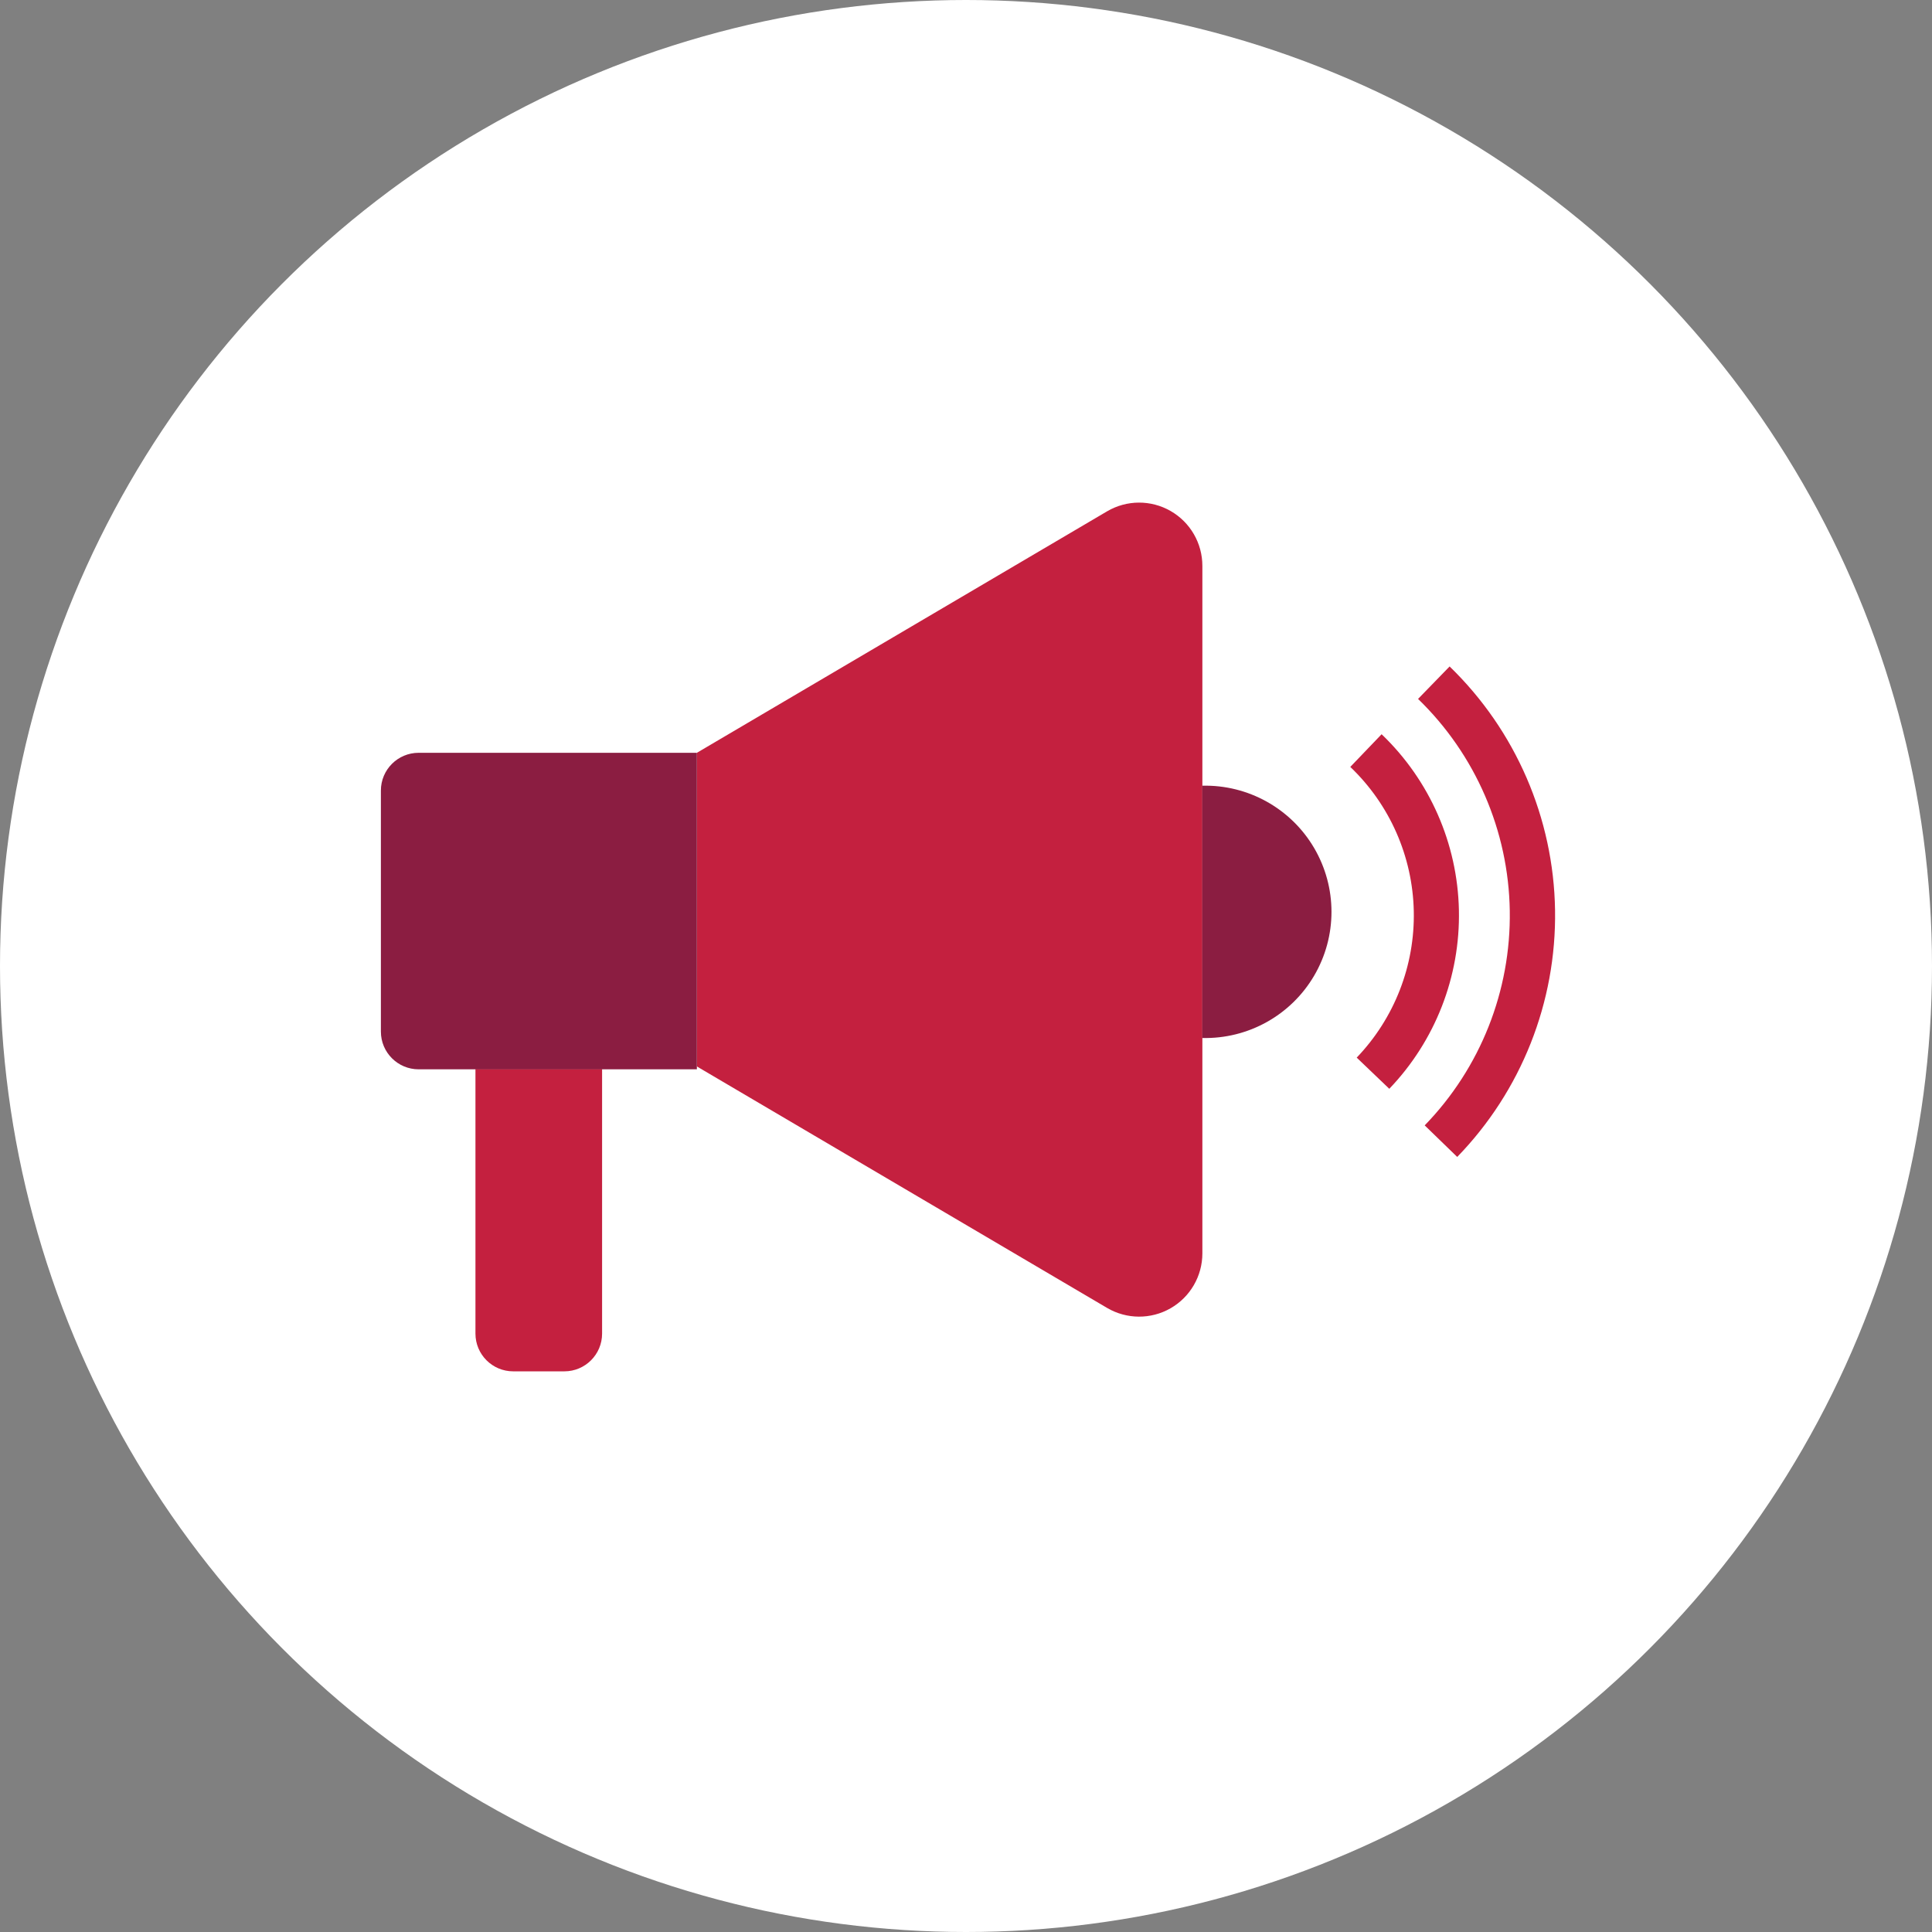
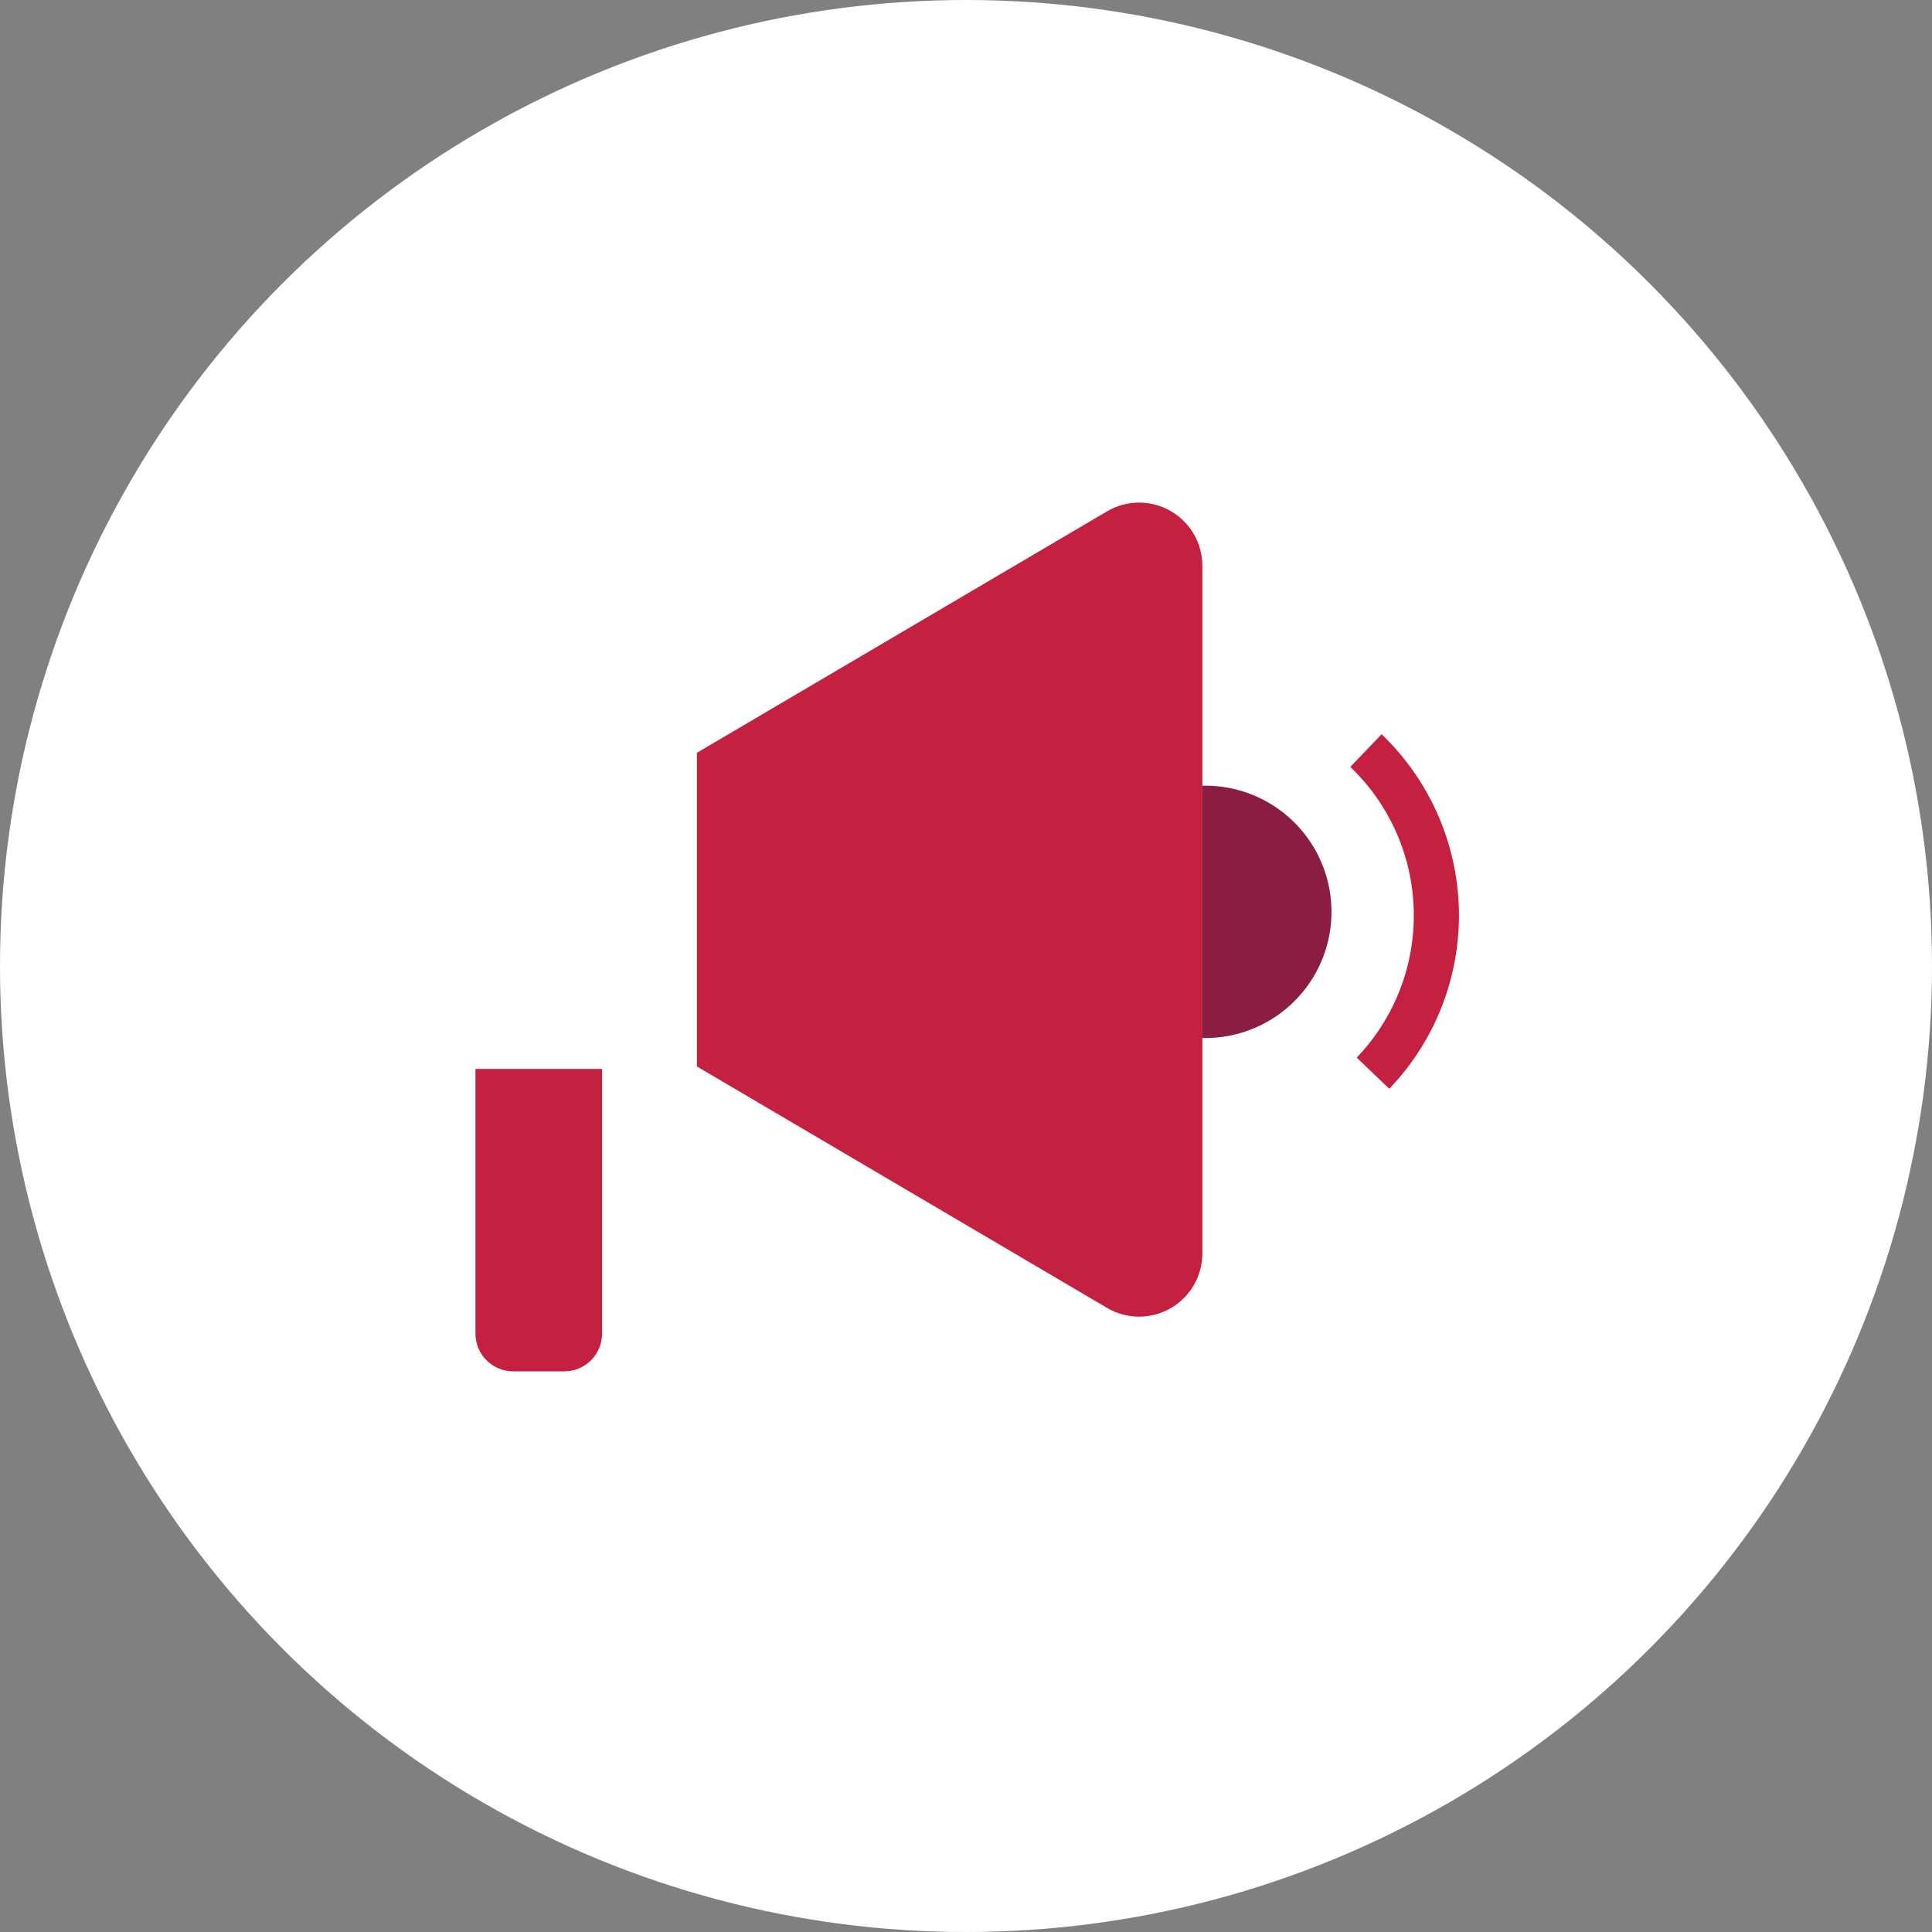
<svg xmlns="http://www.w3.org/2000/svg" width="256px" height="256px" viewBox="0 0 256 256" version="1.1">
  <rect x="0" y="0" width="256" height="256" fill="#808080" stroke="none" />
  <title>Icons/Illustrative/objects/announcements-256x256</title>
  <desc>Created with Sketch.</desc>
  <g id="Icons/Illustrative/objects/announcements-256x256" stroke="none" stroke-width="1" fill="none" fill-rule="evenodd">
    <g id="Icons/Illustrative/Oval-White" fill="#FFFFFF">
      <circle id="Oval" cx="128" cy="128" r="128" />
    </g>
    <g id="Group" transform="translate(50, 66)" fill-rule="nonzero">
      <g id="Layer_1">
        <path d="M109.32,54.54 L109.32,100.09 C109.317,103.093 107.708,105.864 105.101,107.356 C102.495,108.847 99.29,108.829 96.7,107.31 L42.34,75.31 L42.34,33.75 L96.7,1.75 C99.295,0.228 102.506,0.213 105.114,1.712 C107.723,3.21 109.328,5.992 109.32,9 L109.32,54.54 Z" id="Path" fill="#C4203F" />
        <path d="M109.3,38.11 C115.369,37.962 121.042,41.115 124.12,46.347 C127.198,51.58 127.198,58.07 124.12,63.303 C121.042,68.535 115.369,71.688 109.3,71.54 L109.3,38.11 Z" id="Path" fill="#8B1D41" />
        <path d="M13,75.64 L29.78,75.64 L29.78,110.71 C29.78,113.471 27.541,115.71 24.78,115.71 L18,115.71 C15.239,115.71 13,113.471 13,110.71 L13,75.64 L13,75.64 Z" id="Path" fill="#C4203F" />
-         <path d="M42.34,75.69 L42.34,33.75 L5.47,33.75 C2.709,33.75 0.47,35.989 0.47,38.75 L0.47,70.69 C0.47,73.451 2.709,75.69 5.47,75.69 L42.34,75.69 Z" id="Path" fill="#8B1D41" />
        <path d="M134.11,78.29 L129.77,74.14 C134.771,68.922 137.492,61.93 137.333,54.704 C137.173,47.478 134.147,40.612 128.92,35.62 L133.07,31.29 C139.44,37.387 143.125,45.767 143.313,54.583 C143.501,63.399 140.175,71.927 134.07,78.29 L134.11,78.29 Z" id="Path" fill="#C4203F" />
-         <path d="M143.09,87.3 L138.78,83.12 C146.163,75.513 150.218,65.282 150.053,54.683 C149.888,44.083 145.516,33.984 137.9,26.61 L142.08,22.31 C150.839,30.793 155.866,42.411 156.053,54.603 C156.241,66.795 151.574,78.561 143.08,87.31 L143.09,87.3 Z" id="Path" fill="#C4203F" />
      </g>
    </g>
  </g>
</svg>